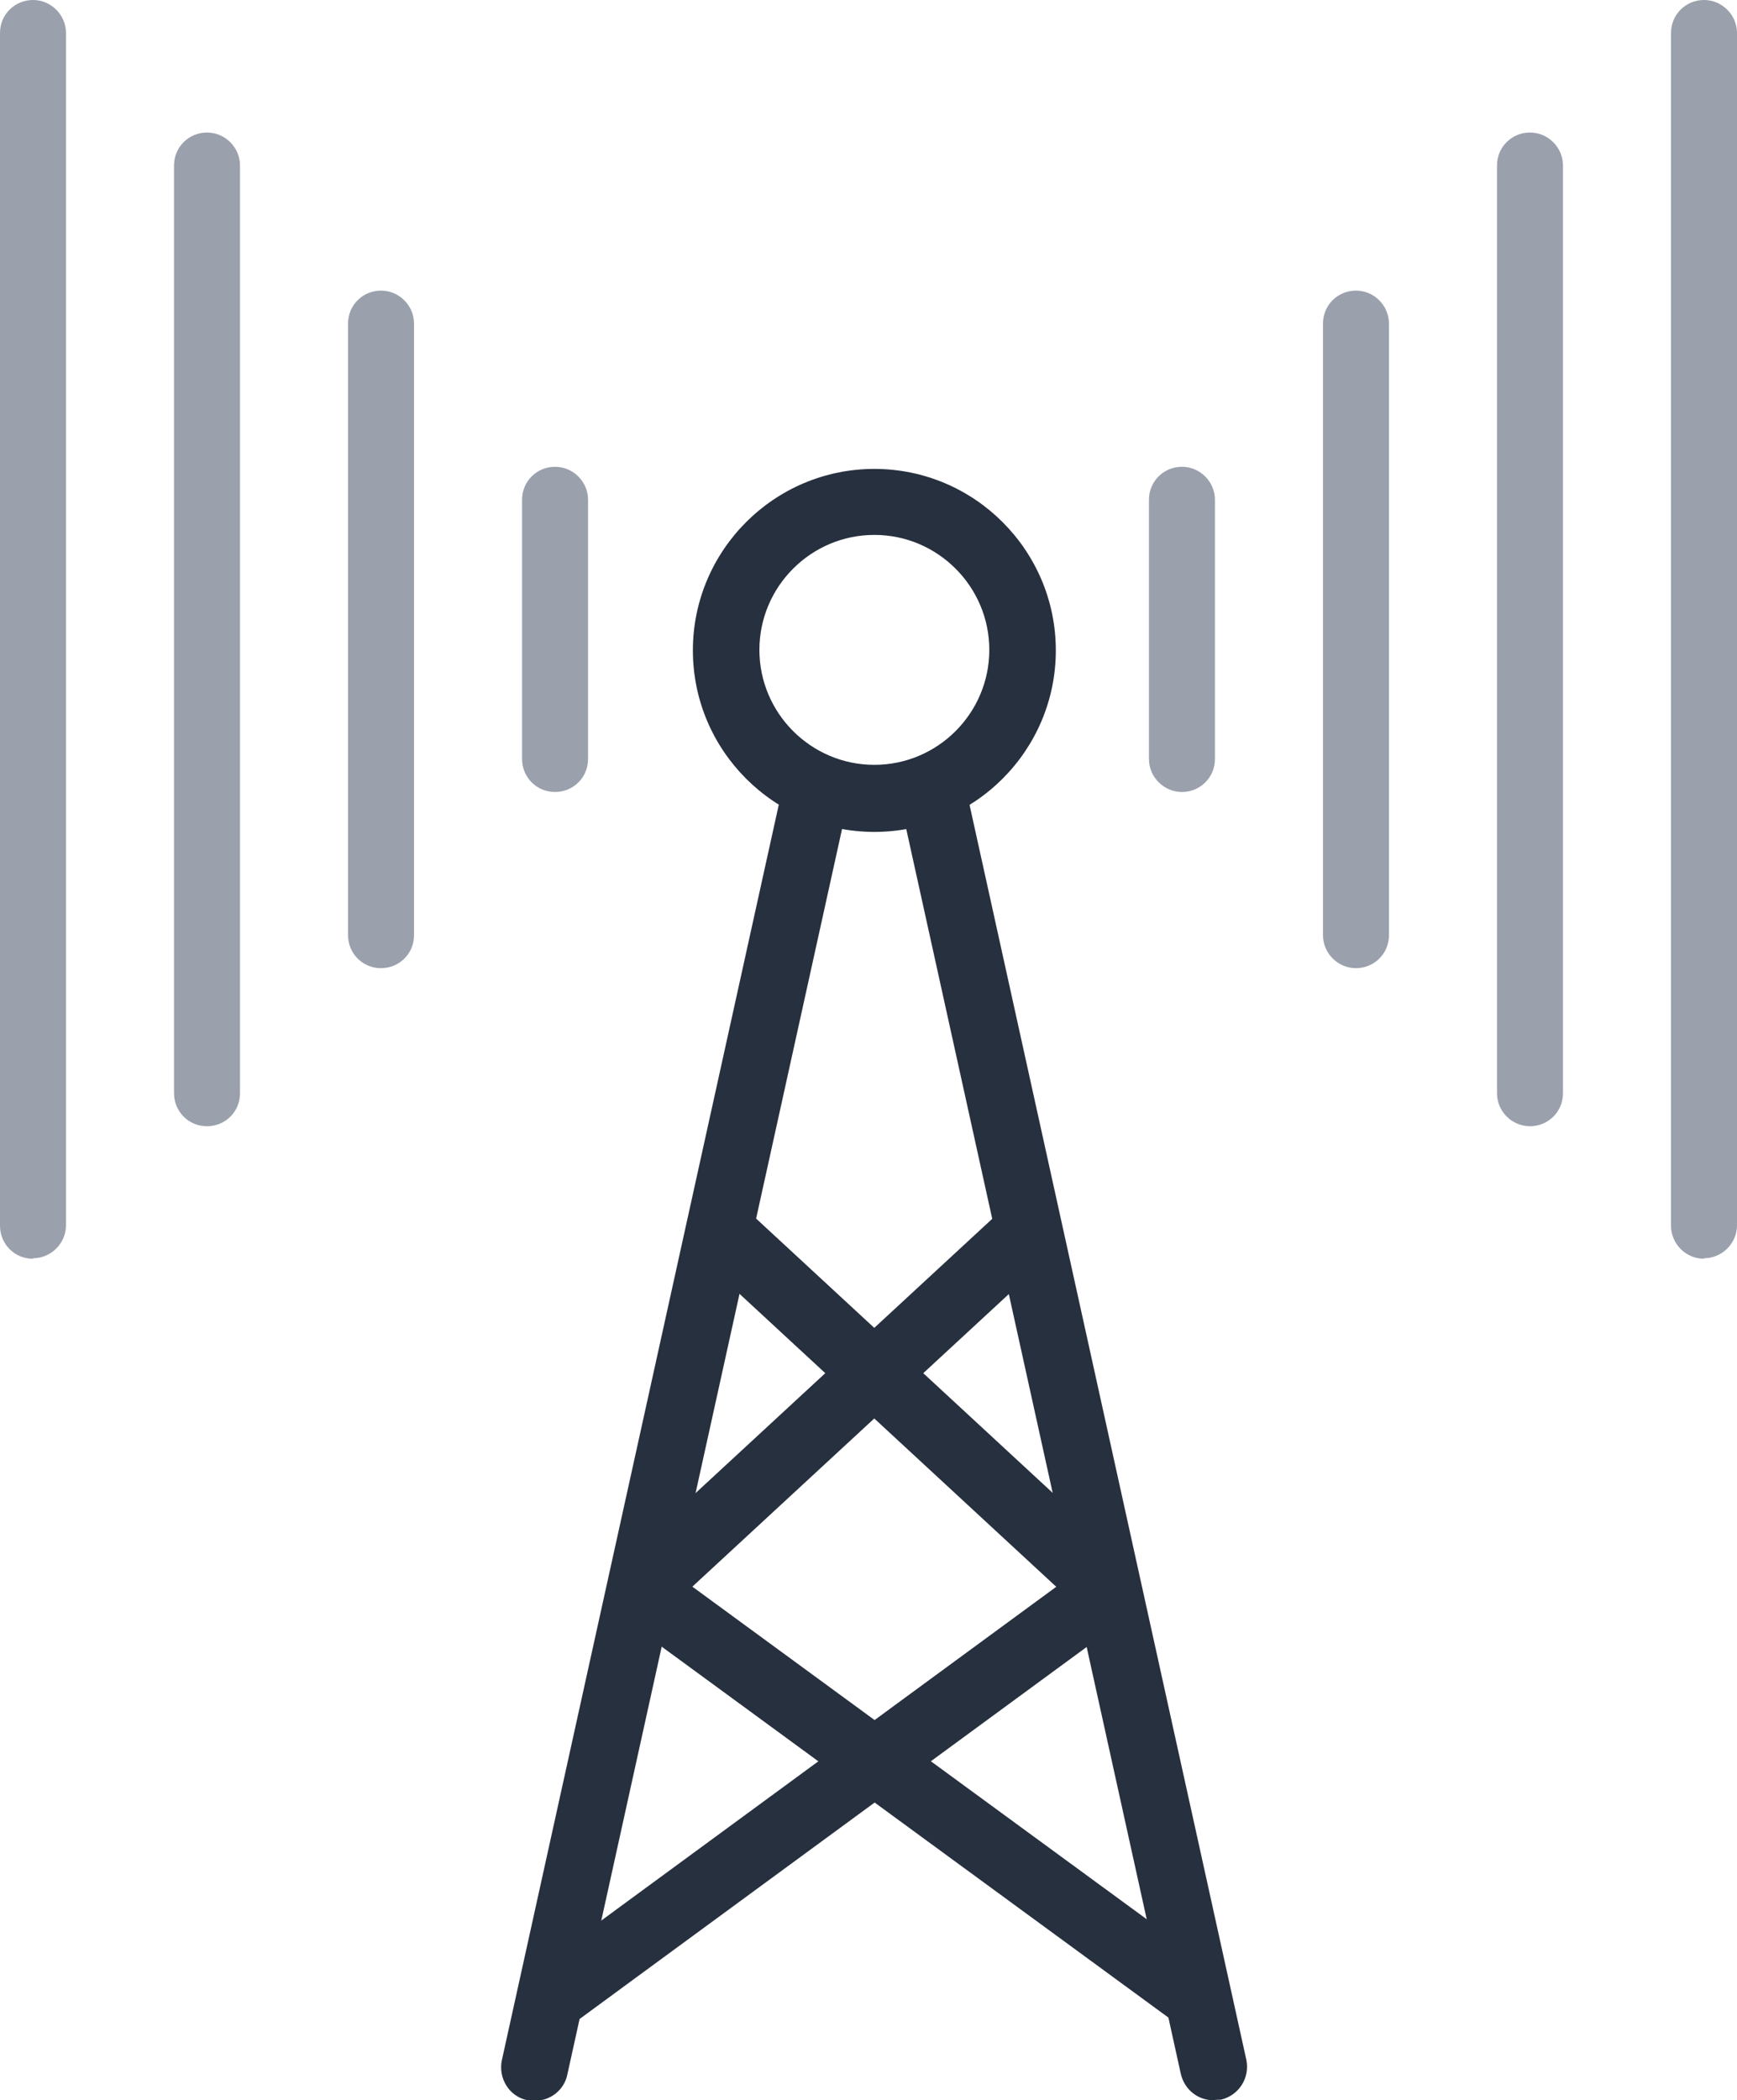
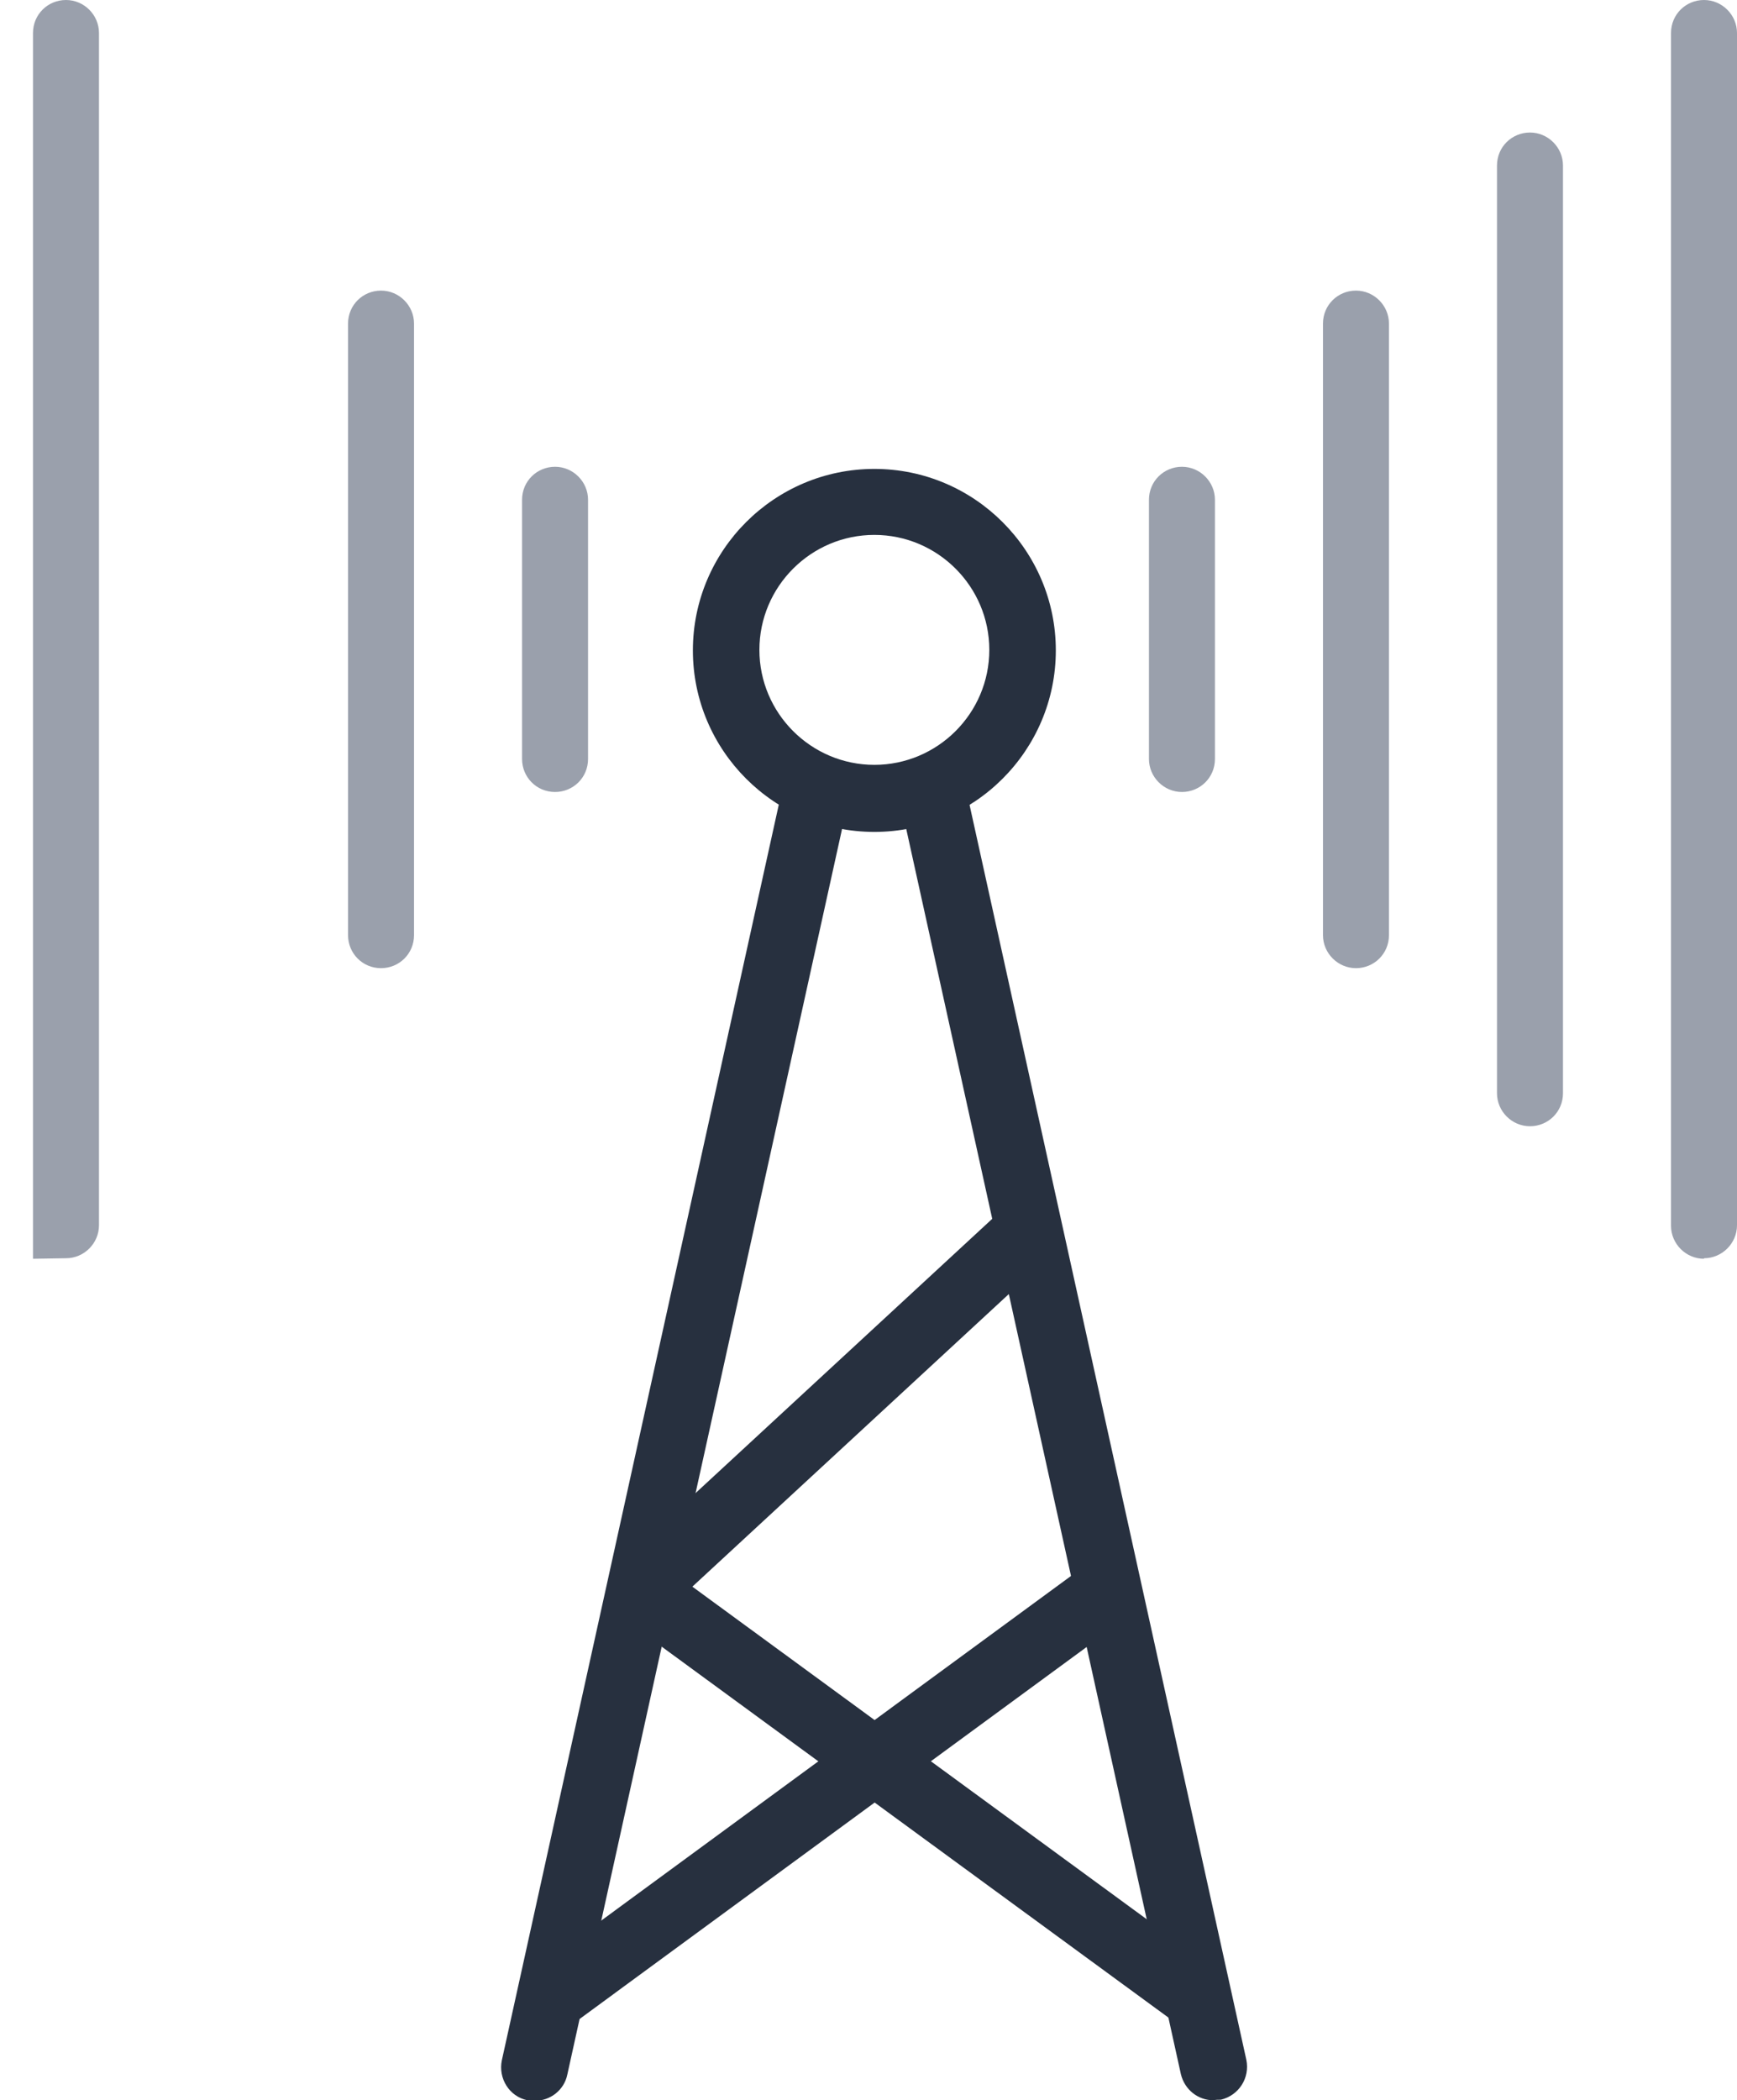
<svg xmlns="http://www.w3.org/2000/svg" id="Layer_1" width="32.64" height="39.46" viewBox="0 0 32.64 39.46">
  <defs>
    <style>.cls-1{fill:#9aa0ac;}.cls-2{fill:#27303f;}</style>
  </defs>
  <path class="cls-2" d="m16.43,15.63c-1.88,0-3.41-1.53-3.41-3.41s1.53-3.41,3.41-3.41,3.41,1.53,3.41,3.41-1.53,3.41-3.41,3.41Zm0-5.58c-1.19,0-2.16.97-2.16,2.16s.97,2.16,2.16,2.16,2.16-.97,2.16-2.16-.97-2.16-2.16-2.16Z" />
  <path class="cls-2" d="m10.05,39.46s-.09,0-.14,0c-.34-.07-.55-.41-.48-.75l5.27-23.89c.07-.34.41-.55.75-.48.34.07.55.41.48.75l-5.27,23.89c-.06.29-.32.49-.61.49Z" />
  <path class="cls-2" d="m22.8,39.46c-.29,0-.54-.2-.61-.49l-5.27-23.89c-.07-.34.14-.67.48-.75.34-.07.67.14.75.48l5.27,23.89c.07.34-.14.67-.48.75-.05,0-.09,0-.14.01Z" />
  <rect class="cls-2" x="10.7" y="25.87" width="9.95" height="1.25" transform="translate(-13.82 17.68) rotate(-42.75)" />
-   <rect class="cls-2" x="16.55" y="21.51" width="1.25" height="9.95" transform="translate(-13.94 21.11) rotate(-47.24)" />
  <rect class="cls-2" x="9.07" y="33.1" width="13.02" height="1.25" transform="translate(-16.93 15.74) rotate(-36.26)" />
  <rect class="cls-2" x="16.66" y="27.2" width="1.25" height="13.04" transform="translate(-20.13 27.75) rotate(-53.8)" />
  <path class="cls-1" d="m22.21,14.88c-.34,0-.62-.28-.62-.62v-4.87c0-.35.28-.62.62-.62s.62.28.62.62v4.87c0,.35-.28.62-.62.62Z" />
  <path class="cls-1" d="m25.48,18.19c-.34,0-.62-.28-.62-.62V6.08c0-.35.28-.62.62-.62s.62.28.62.62v11.49c0,.35-.28.62-.62.62Z" />
  <path class="cls-1" d="m28.75,21.16c-.34,0-.62-.28-.62-.62V3.11c0-.35.28-.62.62-.62s.62.28.62.62v17.43c0,.35-.28.62-.62.62Z" />
  <path class="cls-1" d="m32.02,23.65c-.34,0-.62-.28-.62-.62V.62c0-.35.28-.62.62-.62s.62.28.62.62v22.4c0,.34-.28.62-.62.62h0Z" />
  <path class="cls-1" d="m10.43,14.88c-.35,0-.62-.28-.62-.62v-4.87c0-.35.28-.62.62-.62s.62.28.62.62v4.87c0,.35-.28.62-.62.62Z" />
  <path class="cls-1" d="m7.16,18.19c-.35,0-.62-.28-.62-.62V6.08c0-.35.28-.62.62-.62s.62.28.62.62v11.49c0,.35-.28.62-.62.62Z" />
-   <path class="cls-1" d="m3.89,21.16c-.35,0-.62-.28-.62-.62V3.11c0-.35.28-.62.62-.62s.62.28.62.62v17.43c0,.35-.28.62-.62.62Z" />
-   <path class="cls-1" d="m.62,23.65c-.35,0-.62-.28-.62-.62V.62c0-.35.28-.62.62-.62s.62.28.62.62v22.4c0,.34-.28.62-.62.62h0Z" />
+   <path class="cls-1" d="m.62,23.65V.62c0-.35.28-.62.62-.62s.62.28.62.62v22.4c0,.34-.28.62-.62.62h0Z" />
</svg>